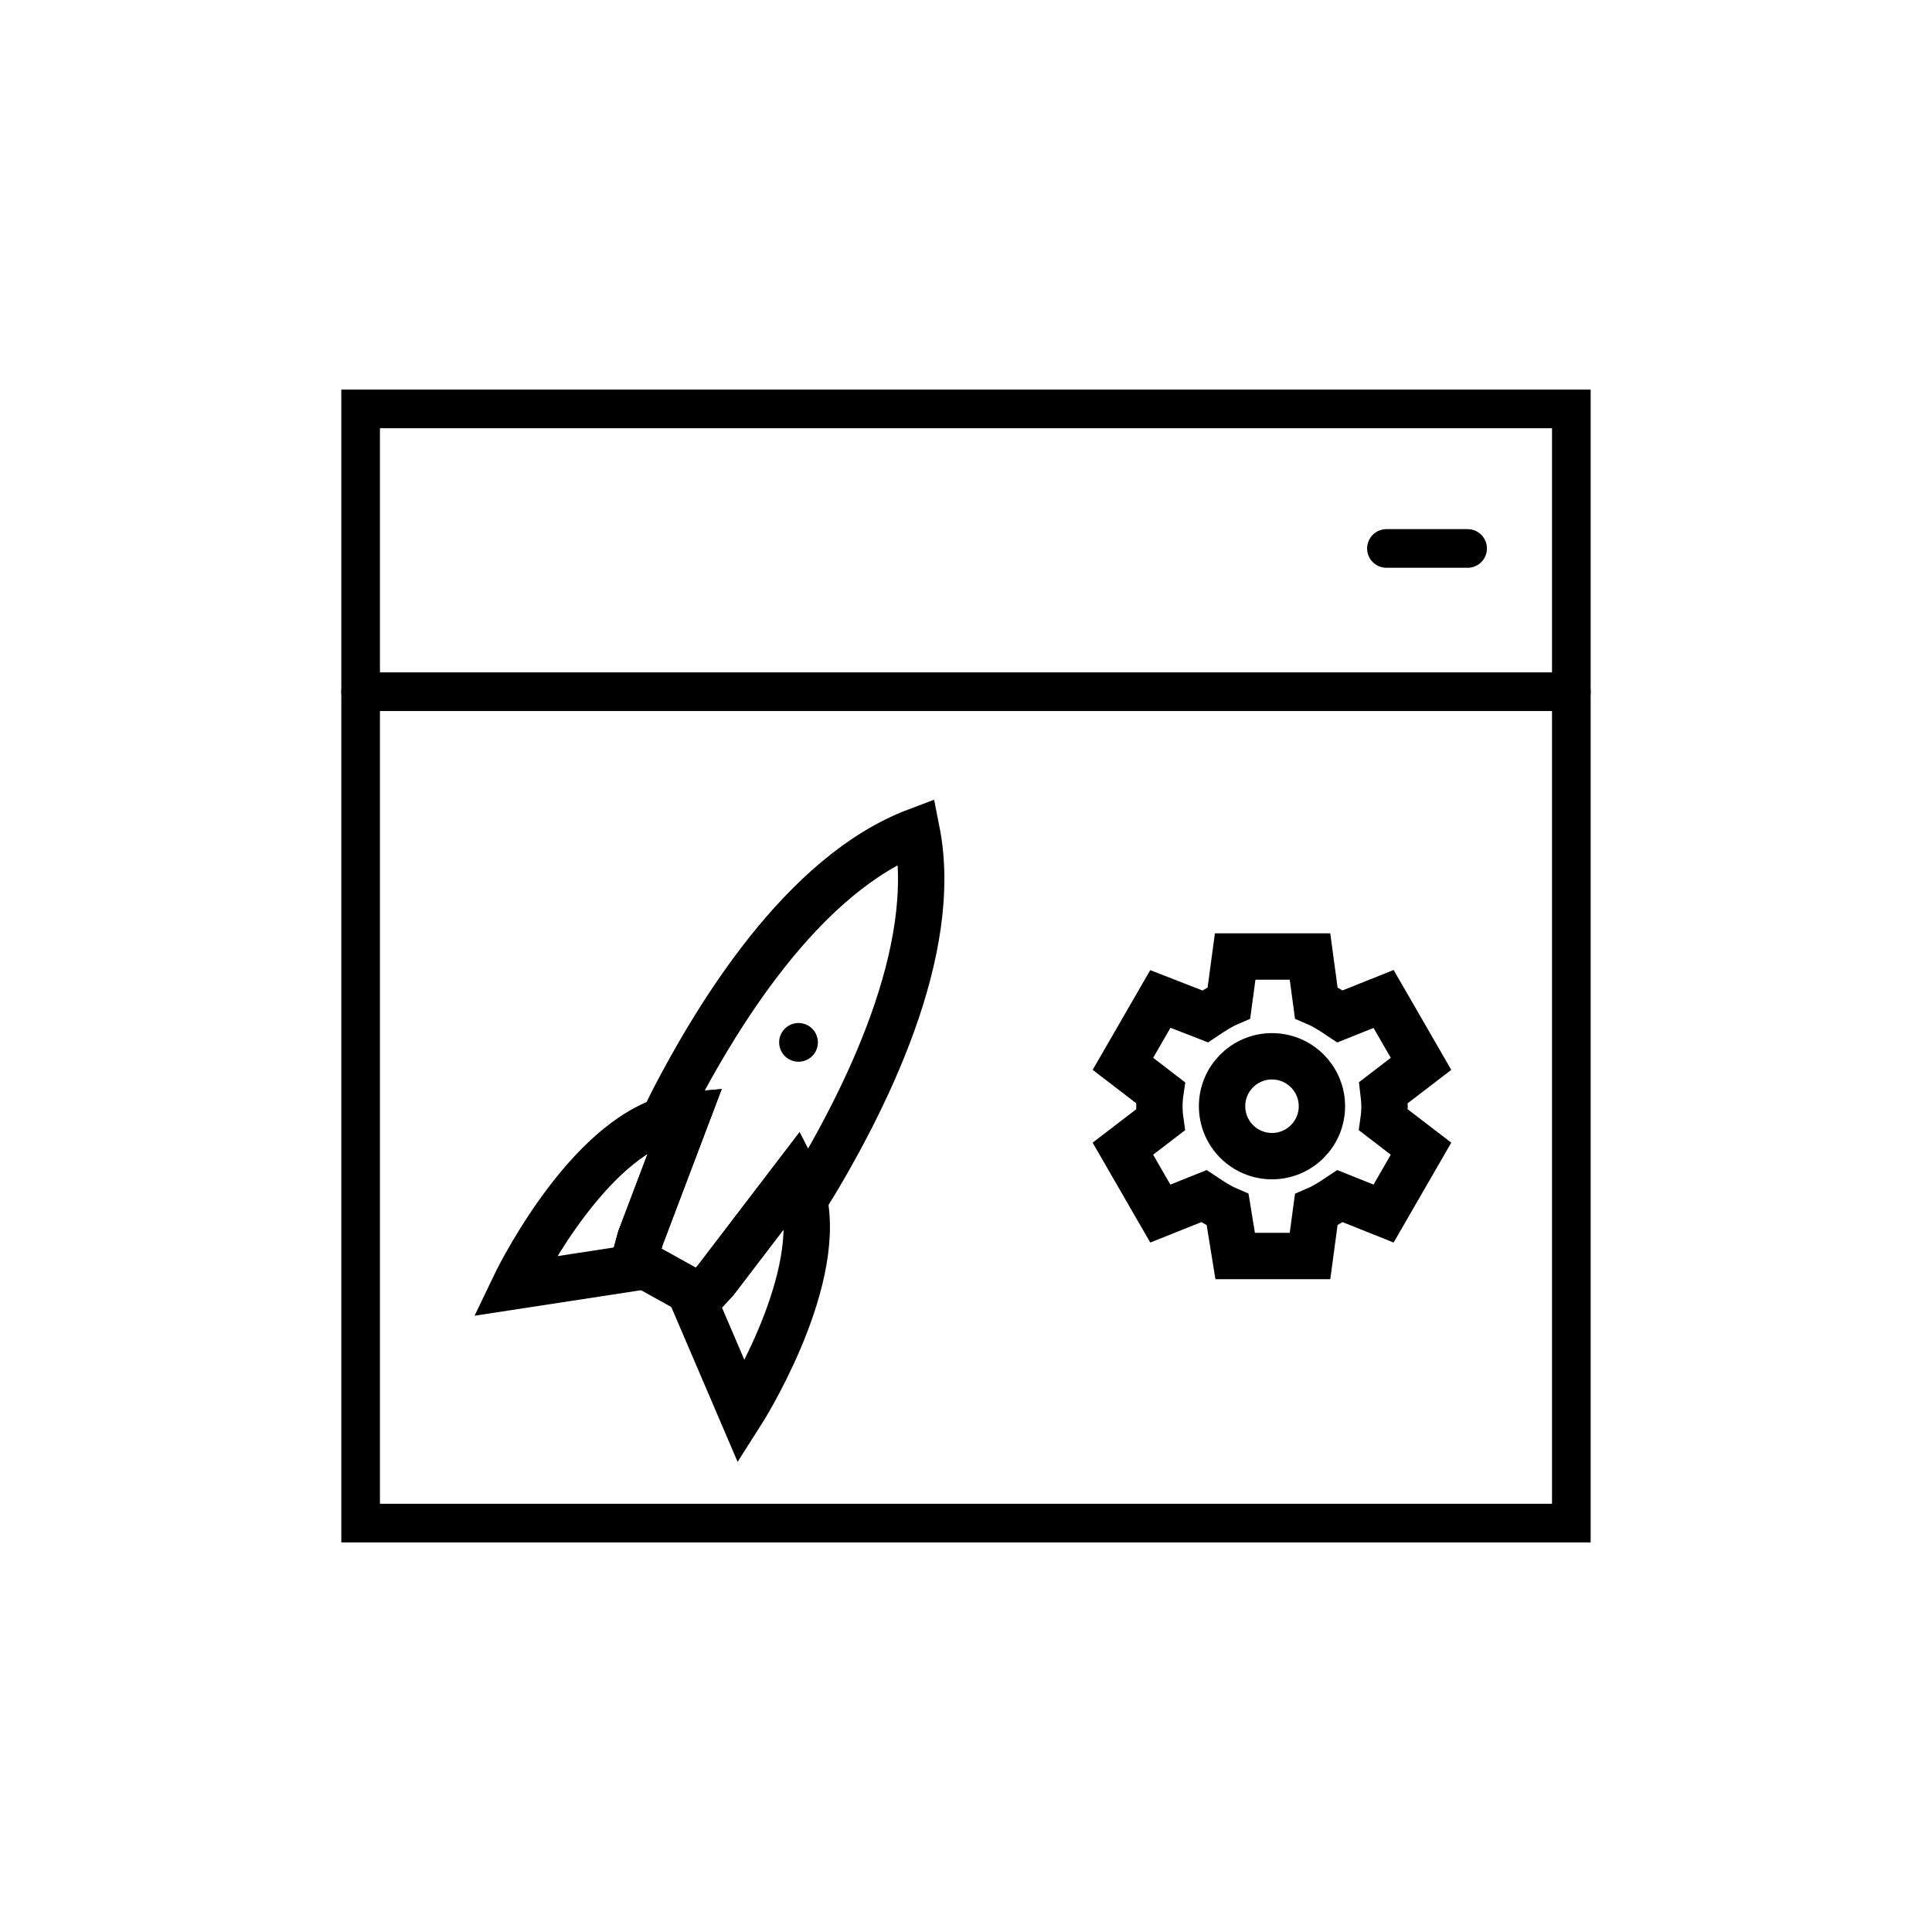
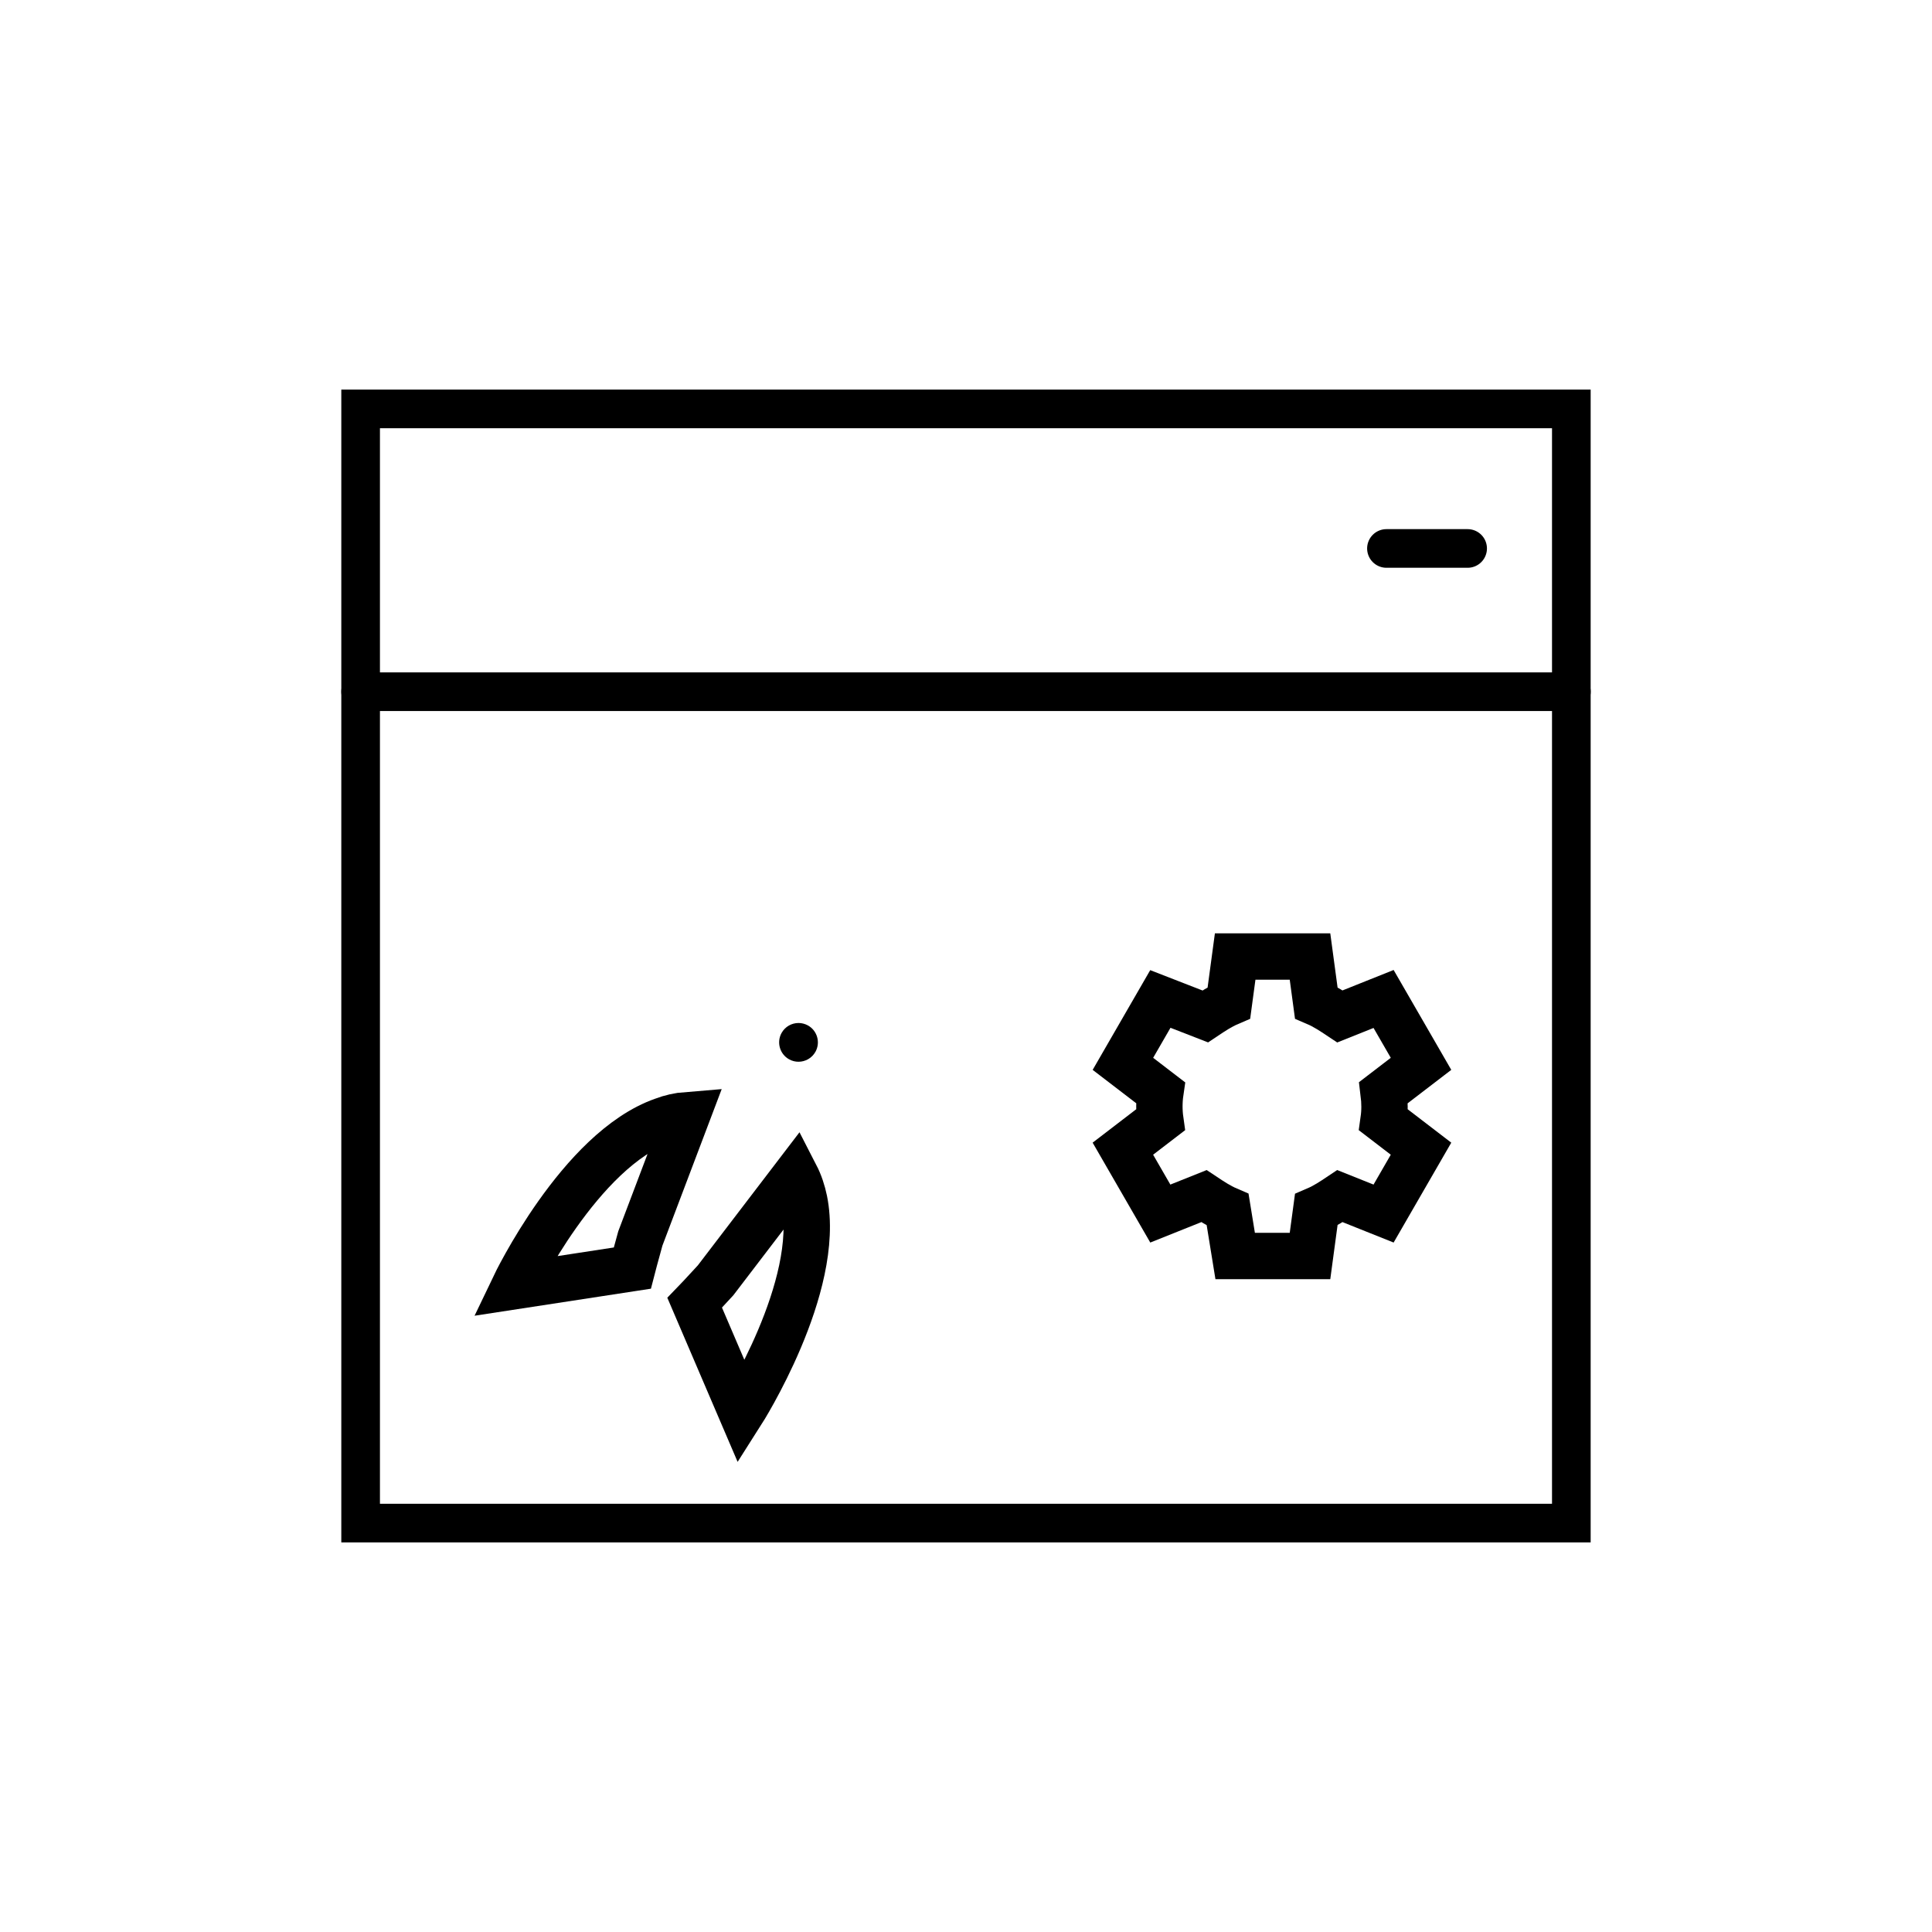
<svg xmlns="http://www.w3.org/2000/svg" version="1.1" baseProfile="tiny" id="Ebene_3" x="0px" y="0px" viewBox="0 0 50 50" overflow="visible" xml:space="preserve">
  <g>
    <rect x="9.333" y="10.583" fill="none" stroke="#000000" stroke-linecap="round" stroke-miterlimit="10" width="31.333" height="28.835" />
    <line fill="none" stroke="#000000" stroke-linecap="round" stroke-miterlimit="10" x1="9.333" y1="17.901" x2="40.667" y2="17.901" />
    <line fill="none" stroke="#000000" stroke-linecap="round" stroke-miterlimit="10" x1="37.982" y1="14.194" x2="35.881" y2="14.194" />
    <g>
      <path fill="none" stroke="#000000" stroke-width="1.2" stroke-linecap="round" stroke-miterlimit="10" d="M30.029,28.985    l-0.969,0.743l0.969,1.679l1.13-0.452c0.194,0.129,0.387,0.258,0.613,0.355l0.194,1.195h1.937l0.161-1.195    c0.226-0.097,0.42-0.226,0.613-0.355l1.13,0.452l0.969-1.679l-0.969-0.743c0.032-0.226,0.032-0.452,0-0.71l0.969-0.743    l-0.969-1.679l-1.13,0.452c-0.194-0.129-0.387-0.258-0.613-0.355l-0.161-1.195h-1.937l-0.161,1.195    c-0.226,0.097-0.42,0.226-0.613,0.355l-1.162-0.452l-0.969,1.679l0.969,0.743C29.997,28.5,29.997,28.759,30.029,28.985z" />
-       <path fill="none" stroke="#000000" stroke-width="1.2" stroke-linecap="round" stroke-miterlimit="10" d="M32.919,29.921    c0.713,0,1.292-0.578,1.292-1.292c0-0.713-0.578-1.292-1.292-1.292s-1.292,0.578-1.292,1.292    C31.628,29.343,32.206,29.921,32.919,29.921z" />
    </g>
  </g>
  <g>
-     <path fill="none" stroke="#000000" stroke-width="1.2" stroke-miterlimit="10" d="M20.815,31.065   c-0.047-0.226-0.121-0.447-0.222-0.645l-2.072,2.713l-0.393,0.425l-1.709-0.949l0.153-0.559l1.209-3.192   c-0.213,0.017-0.42,0.063-0.619,0.139c1.356-2.737,3.634-6.385,6.562-7.489C24.334,24.59,22.423,28.468,20.815,31.065z" />
    <path fill="none" stroke="#000000" stroke-width="1.2" stroke-miterlimit="10" d="M16.365,32.818l-3.053,0.468   c0,0,1.687-3.532,3.85-4.288c0.199-0.076,0.405-0.122,0.619-0.139l-1.209,3.192l-0.153,0.559L16.365,32.818z" />
    <path fill="none" stroke="#000000" stroke-width="1.2" stroke-miterlimit="10" d="M19.194,36.553l-1.216-2.839l0.149-0.155   l0.393-0.425l2.072-2.713c0.102,0.198,0.175,0.419,0.222,0.645C21.268,33.3,19.194,36.553,19.194,36.553z" />
  </g>
  <path d="M20.666,26.475c-0.176,0-0.347,0.093-0.439,0.258c-0.134,0.242-0.047,0.547,0.195,0.682  c0.077,0.043,0.161,0.063,0.243,0.063c0.176,0,0.347-0.093,0.439-0.258c0.134-0.242,0.047-0.547-0.195-0.682  C20.832,26.496,20.748,26.475,20.666,26.475L20.666,26.475z" />
</svg>